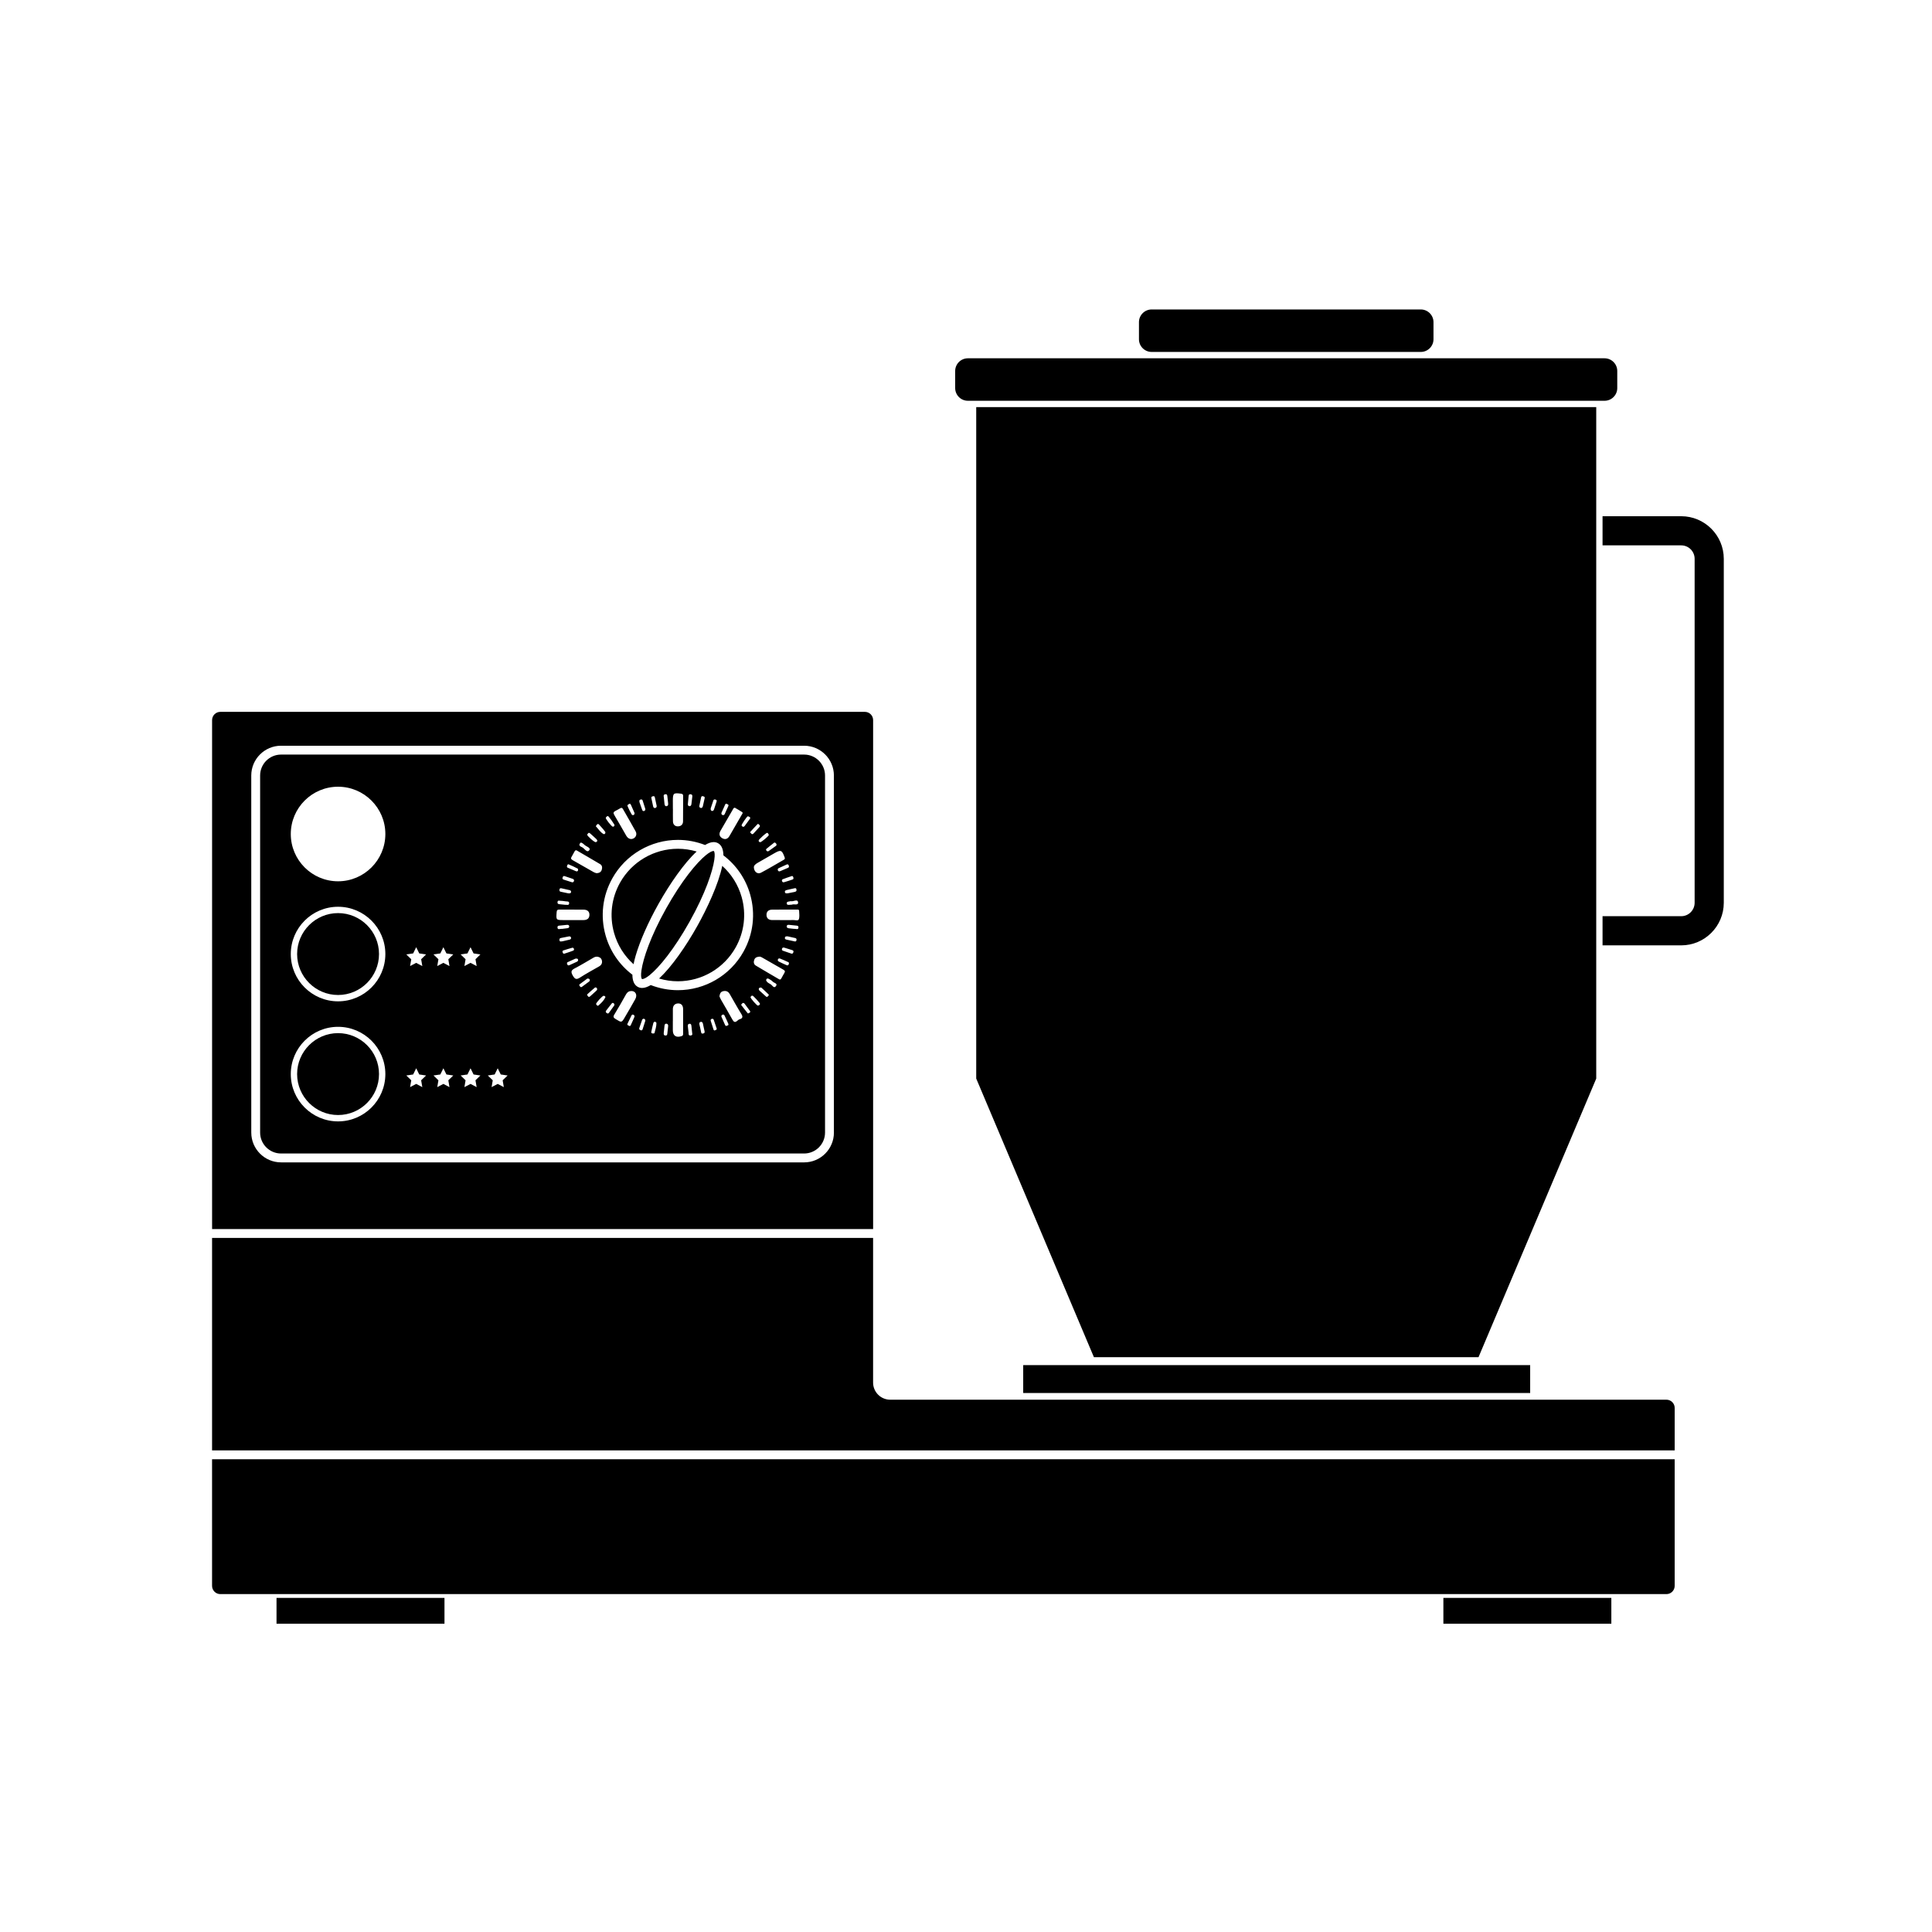
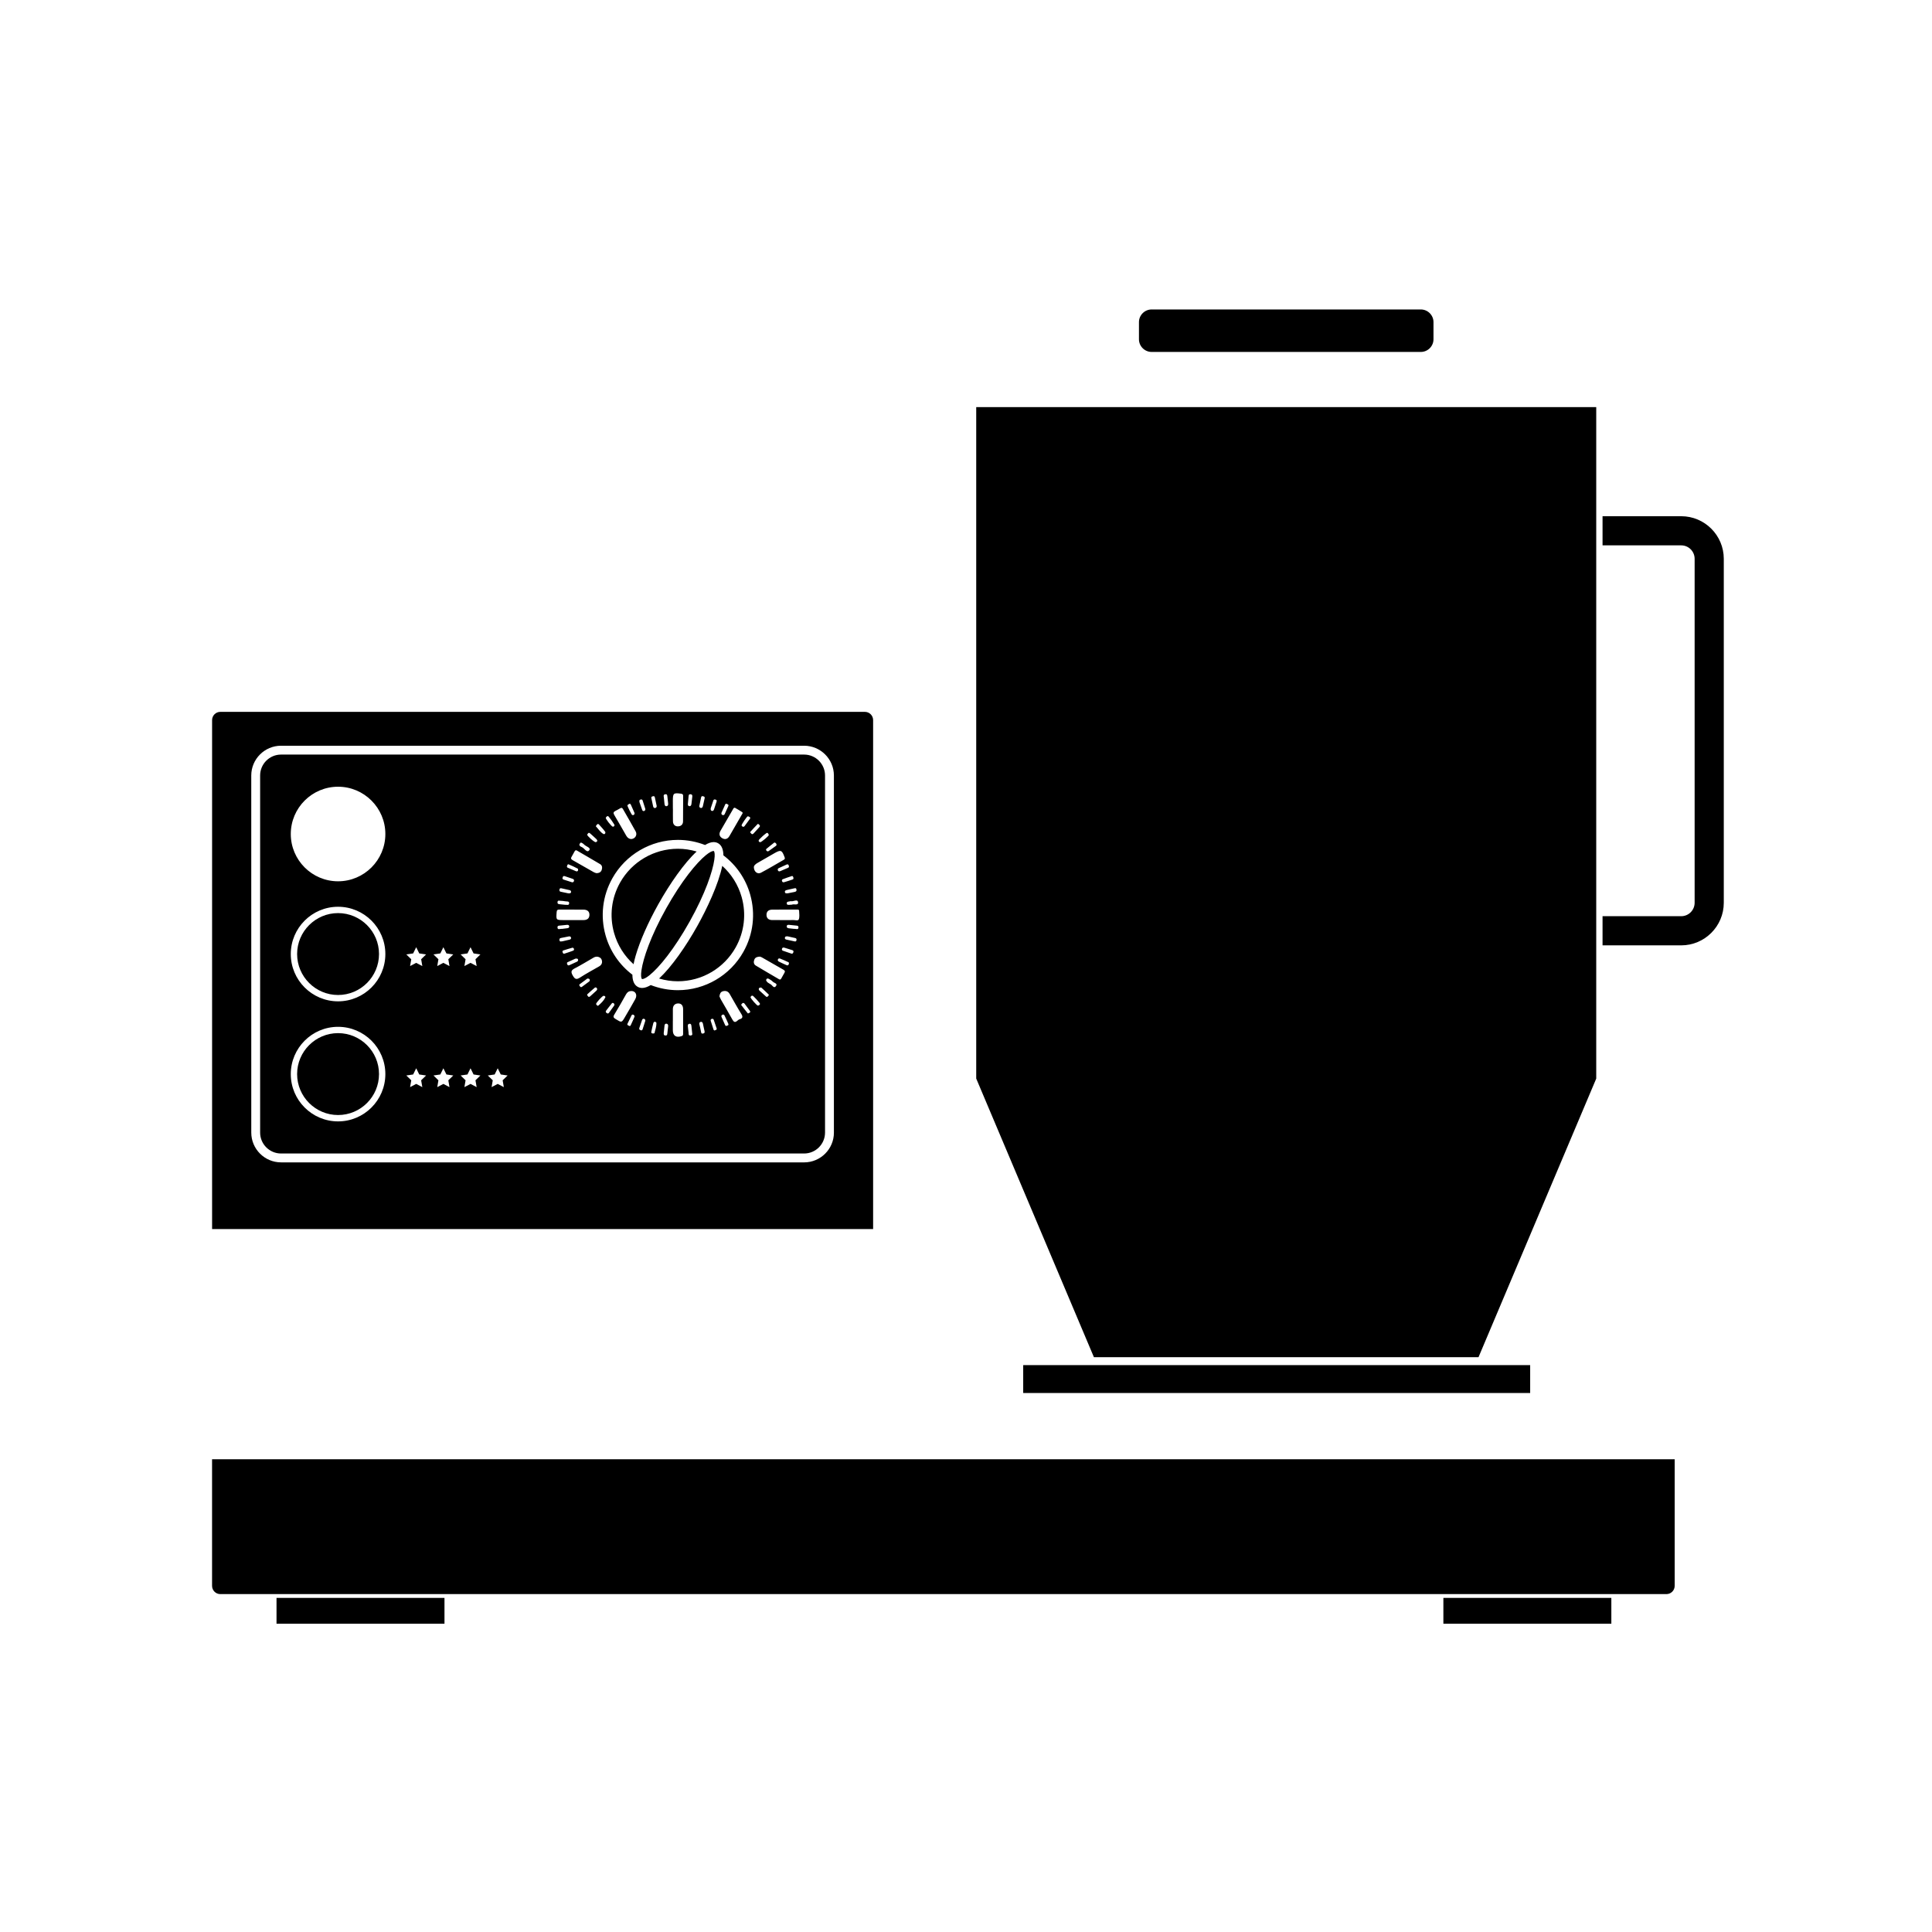
<svg xmlns="http://www.w3.org/2000/svg" fill="#000000" width="800px" height="800px" version="1.1" viewBox="144 144 512 512">
  <g>
    <path d="m589.54 280.8h-20.848v7.727h20.848c1.961 0 3.555 1.598 3.555 3.559v91.16c0 1.961-1.594 3.555-3.555 3.555h-20.848v7.727h20.848c6.219 0 11.281-5.062 11.281-11.281v-91.16c0-6.223-5.062-11.285-11.281-11.285z" />
-     <path d="m375.38 510.4v-38.34h-175.18v56.305h387.61v-11.246c0-1.203-0.98-2.184-2.184-2.184h-205.71c-2.5 0-4.535-2.031-4.535-4.535z" />
    <path d="m200.2 564.27c0 1.203 0.98 2.184 2.184 2.184h383.24c1.203 0 2.184-0.98 2.184-2.184v-33.555h-387.61z" />
    <path d="m233.59 417.79c-5.984 0-10.852 4.867-10.852 10.852s4.867 10.852 10.852 10.852 10.852-4.867 10.852-10.852-4.867-10.852-10.852-10.852z" />
    <path d="m233.59 385.98c-5.984 0-10.852 4.867-10.852 10.852s4.867 10.852 10.852 10.852 10.852-4.867 10.852-10.852-4.867-10.852-10.852-10.852z" />
    <path d="m333.3 371.84c0.184-1.277 0.117-2.094-0.156-2.332-0.453 0-1.156 0.375-2.043 1.09-2.492 2.016-6.457 6.812-10.566 14.152-4.176 7.461-6.098 13.305-6.539 16.391-0.184 1.277-0.117 2.094 0.156 2.332l0.035-0.004c0.441 0 1.137-0.371 2.012-1.082 2.481-2.008 6.449-6.809 10.559-14.152 4.18-7.465 6.102-13.309 6.543-16.395z" />
    <path d="m328.62 369.66c-1.609-0.477-3.281-0.73-4.961-0.73-6.359 0-12.234 3.441-15.34 8.984-2.289 4.09-2.852 8.832-1.578 13.344 0.914 3.242 2.707 6.078 5.156 8.273 0.145-0.707 0.32-1.453 0.562-2.281 1.148-3.918 3.285-8.766 6.019-13.652 3.043-5.43 6.836-10.879 10.141-13.938z" />
    <path d="m323.63 404.05c6.359 0 12.234-3.441 15.336-8.984 2.289-4.094 2.852-8.832 1.578-13.344-0.914-3.234-2.699-6.062-5.141-8.258-0.98 4.867-4.113 11.477-6.598 15.914-3.039 5.43-6.836 10.879-10.141 13.941 1.609 0.477 3.281 0.73 4.957 0.73z" />
    <path d="m357.1 343.97h-138.62c-3.055 0-5.543 2.484-5.543 5.543v94.633c0 3.055 2.488 5.543 5.543 5.543h138.62c3.055 0 5.543-2.488 5.543-5.543v-94.633c0-3.055-2.488-5.543-5.543-5.543zm-1.602 39.172c0.09 0.91-1.156 0.336-1.637 0.605-0.277 0.016-0.445 0.039-0.617 0.039-0.324-0.004-0.738 0.109-0.746-0.418-0.004-0.402 0.336-0.422 0.633-0.465 0.164-0.023 0.344-0.109 0.5-0.074 0.648 0.137 1.766-0.688 1.867 0.312zm-0.43-3.445c0.102 0.453-0.141 0.605-0.512 0.68-0.617 0.125-1.23 0.246-1.805 0.359-0.336 0.012-0.672 0.082-0.742-0.324-0.066-0.379 0.223-0.492 0.531-0.555 0.613-0.137 1.219-0.297 1.836-0.414 0.254-0.051 0.59-0.215 0.691 0.254zm-0.82-3.144c0.059 0.215 0.051 0.438-0.195 0.52-0.75 0.254-1.504 0.508-2.266 0.723-0.336 0.094-0.551-0.098-0.586-0.496 0.055-0.082 0.094-0.242 0.184-0.277 0.816-0.301 1.637-0.605 2.473-0.863 0.223-0.07 0.336 0.191 0.391 0.395zm-1.227-3.203c0.109 0.27 0.105 0.504-0.18 0.629-0.695 0.309-1.391 0.613-2.098 0.895-0.266 0.105-0.512 0.039-0.613-0.266-0.074-0.23 0.016-0.43 0.219-0.531 0.727-0.348 1.457-0.668 2.191-1 0.246-0.066 0.387 0.035 0.48 0.273zm-1.121-2.242c0.117 0.312 0.191 0.523-0.172 0.73-2.023 1.148-4.012 2.367-6.074 3.445-0.863 0.453-1.781-0.195-1.871-1.363-0.051-0.508 0.391-0.914 0.988-1.246 1.477-0.832 2.938-1.688 4.406-2.535 1.734-1 2.035-0.891 2.723 0.969zm-2.168-3.465c0.121 0.223 0.074 0.395-0.125 0.535-0.617 0.441-1.23 0.883-1.836 1.316-0.191 0.137-0.387 0.18-0.57 0.016-0.16-0.152-0.301-0.383-0.105-0.547 0.699-0.59 1.43-1.148 2.117-1.691 0.281 0.035 0.418 0.176 0.52 0.371zm-1.988-2.371c0.078 0.211-1.973 1.938-2.277 1.918-0.457-0.074-0.52-0.449-0.27-0.719 0.578-0.609 1.203-1.18 1.879-1.668 0.395-0.285 0.57 0.195 0.668 0.469zm-2.469-2.629c0.172 0.18 0.133 0.363-0.031 0.547-0.516 0.559-1.012 1.129-1.535 1.68-0.137 0.145-0.332 0.289-0.551 0.113-0.121-0.098-0.207-0.238-0.383-0.453 0.676-0.734 1.309-1.453 1.992-2.133 0.16-0.152 0.371 0.102 0.508 0.246zm-3.117-2.316c0.145-0.004 0.301 0.078 0.445 0.152 0.23 0.113 0.285 0.305 0.137 0.512-0.461 0.648-0.938 1.289-1.414 1.926-0.141 0.191-0.355 0.246-0.555 0.133-0.125-0.074-0.203-0.227-0.25-0.285-0.016-0.312 1.449-2.434 1.637-2.438zm-5.961-3.16c0.125-0.258 0.34-0.172 0.531-0.074 0.219 0.113 0.453 0.191 0.273 0.547-0.332 0.68-0.605 1.379-0.93 2.062-0.117 0.246-0.324 0.398-0.617 0.277-0.215-0.094-0.305-0.27-0.27-0.547 0.328-0.73 0.66-1.5 1.012-2.266zm-1.238 6.969c1.074-1.863 2.156-3.727 3.242-5.594 0.113-0.203 0.172-0.477 0.547-0.492 0.617 0.367 1.281 0.738 1.914 1.152 0.301 0.199 0.066 0.453-0.059 0.66-1.098 1.902-2.191 3.805-3.297 5.703-0.461 0.785-1.145 1.023-1.938 0.547-0.793-0.48-0.855-1.203-0.41-1.977zm-2.609-5.934c0.207-0.613 0.457-1.324 0.684-2.047 0.105-0.324 0.309-0.32 0.586-0.254 0.359 0.086 0.344 0.328 0.266 0.574-0.207 0.684-0.426 1.359-0.668 2.031-0.082 0.234-0.254 0.465-0.559 0.395-0.293-0.066-0.355-0.316-0.309-0.699zm-2.566-2.801c0.059-0.277 0.145-0.488 0.48-0.402 0.289 0.074 0.574 0.141 0.469 0.57-0.172 0.691-0.289 1.398-0.469 2.086-0.074 0.281-0.25 0.562-0.625 0.441-0.27-0.09-0.367-0.324-0.297-0.605 0.148-0.695 0.301-1.395 0.441-2.09zm-3.477 1.504c0.059-0.625 0.121-1.25 0.176-1.875 0.027-0.312 0.074-0.586 0.5-0.551 0.457 0.039 0.531 0.301 0.477 0.691-0.082 0.621-0.145 1.25-0.219 1.875-0.039 0.309-0.16 0.617-0.508 0.598-0.426-0.027-0.488-0.379-0.426-0.738zm-3.996-0.719c0-1.98 0.18-2.117 2.141-1.855 0.418 0.059 0.59 0.16 0.59 0.605-0.023 2.25-0.016 4.504-0.031 6.75-0.012 0.914-0.648 1.316-1.414 1.309-0.758-0.004-1.242-0.523-1.258-1.328-0.023-1.109-0.008-2.211-0.008-3.312h-0.012c-0.008-0.723-0.008-1.445-0.008-2.168zm-2.023-1.695c0.492-0.082 0.543 0.227 0.574 0.594 0.051 0.582 0.117 1.168 0.191 1.746 0.051 0.363 0.008 0.738-0.383 0.812-0.418 0.074-0.539-0.281-0.574-0.648-0.055-0.582-0.117-1.164-0.176-1.746-0.074-0.34-0.113-0.676 0.367-0.758zm-3.285 0.531c0.281-0.086 0.477-0.027 0.543 0.309 0.148 0.742 0.32 1.473 0.473 2.215 0.059 0.297-0.117 0.516-0.367 0.582-0.285 0.074-0.492-0.137-0.555-0.387-0.176-0.73-0.324-1.477-0.445-2.062-0.156-0.508 0.105-0.586 0.352-0.656zm-3.277 0.879c0.281-0.078 0.484-0.066 0.586 0.262 0.223 0.723 0.477 1.438 0.691 2.164 0.082 0.27-0.047 0.516-0.328 0.602-0.234 0.074-0.418-0.09-0.488-0.293-0.277-0.746-0.531-1.508-0.715-2.031-0.094-0.496 0-0.633 0.254-0.703zm-2.996 1.148c0.234-0.121 0.363-0.004 0.469 0.234 0.293 0.695 0.621 1.375 0.918 2.07 0.141 0.34-0.004 0.566-0.344 0.676-0.082-0.016-0.168-0.023-0.242-0.055-0.16-0.055-1.352-2.426-1.258-2.559 0.098-0.16 0.285-0.281 0.457-0.367zm-3.664 1.863c0.414-0.199 0.82-0.43 1.219-0.668 0.332-0.203 0.57-0.254 0.801 0.156 1.117 1.988 2.297 3.941 3.379 5.949 0.504 0.941-0.176 1.992-1.238 2.008-0.531-0.043-0.953-0.355-1.25-0.863-1.051-1.832-2.086-3.676-3.172-5.488-0.312-0.52-0.285-0.82 0.262-1.094zm-1.742 1.527c0.535 0.645 1.02 1.336 1.457 2.047 0.184 0.293 0 0.562-0.359 0.605-0.328 0.004-2.035-2.152-1.875-2.391 0.152-0.242 0.438-0.66 0.777-0.262zm-3.148 2.102c0.156-0.18 0.363-0.258 0.539-0.062 0.566 0.625 1.148 1.234 1.637 1.914 0.258 0.359-0.137 0.785-0.414 0.633-0.855-0.469-1.359-1.344-2.047-2.074 0.105-0.152 0.184-0.289 0.285-0.41zm-1.75 2.352c0.531 0.48 1.074 0.941 1.586 1.441 0.32 0.309 0.441 0.664-0.117 0.848-0.32 0.109-2.32-1.652-2.293-1.996 0.207-0.262 0.34-0.734 0.824-0.293zm-2.172 2.508c0.172 0.113 0.375 0.215 0.504 0.371 0.469 0.566 1.938 0.844 1.402 1.547-0.641 0.84-1.273-0.562-1.984-0.836-0.27-0.105-0.633-0.27-0.633-0.695 0.168-0.254 0.238-0.688 0.711-0.387zm-2.766 3.637c0.273-0.422 0.48-0.898 0.738-1.328 0.148-0.242 0.285-0.531 0.688-0.293 2.047 1.203 4.109 2.371 6.141 3.594 0.535 0.324 0.598 0.926 0.418 1.484-0.18 0.582-0.621 0.887-1.41 0.902-0.129-0.043-0.426-0.102-0.676-0.242-1.879-1.062-3.75-2.144-5.633-3.211-0.398-0.23-0.559-0.465-0.266-0.906zm-1.227 2.516c0.082-0.23 0.133-0.609 0.449-0.484 0.82 0.32 1.609 0.727 2.398 1.125 0.086 0.039 0.117 0.309 0.086 0.449-0.055 0.254-0.305 0.332-0.504 0.254-0.746-0.293-1.48-0.609-2.219-0.938-0.148-0.066-0.27-0.203-0.211-0.406zm-1.156 2.969c0.078-0.258 0.211-0.449 0.543-0.336 0.707 0.246 1.426 0.465 2.133 0.715 0.258 0.09 0.418 0.293 0.328 0.582-0.086 0.277-0.309 0.371-0.512 0.328-0.793-0.254-1.508-0.492-2.227-0.711-0.32-0.094-0.352-0.312-0.266-0.578zm-0.836 3.207c0.055-0.352 0.273-0.375 0.543-0.32 0.695 0.152 1.391 0.312 2.082 0.469 0.27 0.059 0.48 0.199 0.445 0.504-0.051 0.402-0.375 0.375-0.762 0.355-0.609-0.129-1.309-0.27-2.004-0.426-0.297-0.066-0.352-0.293-0.305-0.582zm0.203 2.984c0.465 0.027 0.934 0.047 1.387 0.145 0.367 0.078 1.008-0.098 0.973 0.531-0.043 0.637-0.633 0.336-1.031 0.391-0.445-0.043-0.906-0.074-1.367-0.141-0.309-0.055-0.711 0.004-0.688-0.527 0.023-0.57 0.414-0.418 0.727-0.398zm-58.879 58.465c-6.91 0-12.531-5.621-12.531-12.531 0-6.91 5.621-12.531 12.531-12.531s12.531 5.621 12.531 12.531c0 6.906-5.621 12.531-12.531 12.531zm0-31.816c-6.91 0-12.531-5.621-12.531-12.531s5.621-12.531 12.531-12.531 12.531 5.621 12.531 12.531-5.621 12.531-12.531 12.531zm0-31.812c-6.91 0-12.531-5.621-12.531-12.531s5.621-12.531 12.531-12.531 12.531 5.621 12.531 12.531-5.621 12.531-12.531 12.531zm22.328 54.547-1.621-0.852-1.621 0.852 0.309-1.809-1.312-1.277 1.812-0.266 0.812-1.645 0.809 1.645 1.812 0.266-1.312 1.277zm-0.309-33.891 0.309 1.809-1.621-0.852-1.621 0.852 0.309-1.809-1.312-1.277 1.812-0.266 0.812-1.645 0.809 1.645 1.812 0.266zm7.508 33.891-1.621-0.852-1.621 0.852 0.309-1.809-1.312-1.277 1.816-0.266 0.809-1.645 0.812 1.645 1.812 0.266-1.312 1.277zm-0.309-33.891 0.309 1.809-1.621-0.852-1.621 0.852 0.309-1.809-1.312-1.277 1.816-0.266 0.809-1.645 0.812 1.645 1.812 0.266zm7.508 33.891-1.621-0.852-1.625 0.852 0.309-1.809-1.312-1.277 1.812-0.266 0.812-1.645 0.809 1.645 1.812 0.266-1.312 1.277zm-0.309-33.891 0.309 1.809-1.621-0.852-1.625 0.852 0.309-1.809-1.312-1.277 1.812-0.266 0.812-1.645 0.809 1.645 1.812 0.266zm7.508 33.891-1.621-0.852-1.621 0.852 0.309-1.809-1.312-1.277 1.812-0.266 0.812-1.645 0.812 1.645 1.812 0.266-1.312 1.277zm13.996-46.336c0.039-0.555 0.203-0.727 0.75-0.719 2.129 0.023 4.254 0 6.379 0.02 0.926 0.008 1.602 0.422 1.562 1.438-0.039 1.016-0.734 1.34-1.66 1.332-1.02-0.012-2.043-0.004-3.062-0.004h-2.039c-2.102 0-2.078 0.004-1.93-2.066zm0.234 4.102c-0.051-0.367 0.07-0.535 0.453-0.562 0.668-0.047 1.332-0.152 2-0.203 0.289-0.023 0.613-0.012 0.648 0.402 0.027 0.316-0.203 0.441-0.465 0.48-0.496 0.074-0.992 0.129-1.492 0.188 0 0 0-0.016-0.004-0.023-0.207 0.02-0.418 0.023-0.621 0.062-0.297 0.059-0.477-0.016-0.52-0.344zm0.52 3.324c-0.074-0.367 0.055-0.547 0.406-0.617 0.695-0.137 1.391-0.293 2.09-0.414 0.254-0.043 0.52 0.039 0.574 0.344 0.059 0.316-0.16 0.457-0.418 0.52-0.648 0.156-1.301 0.305-1.891 0.438-0.332-0.012-0.66 0.211-0.762-0.27zm0.785 2.988c0.039-0.074 0.07-0.25 0.152-0.273 0.836-0.27 1.668-0.531 2.516-0.758 0.094-0.023 0.309 0.137 0.367 0.266 0.102 0.207 0.016 0.445-0.199 0.523-0.75 0.277-1.5 0.539-2.262 0.777-0.414 0.129-0.484-0.199-0.574-0.535zm1.258 3.332c-0.062-0.211-0.129-0.406 0.125-0.523 0.754-0.352 1.516-0.688 2.047-0.934 0.488-0.062 0.672 0.02 0.711 0.27 0.035 0.223-0.039 0.414-0.254 0.52-0.68 0.32-1.363 0.641-2.051 0.945-0.262 0.113-0.484 0.047-0.578-0.277zm1.461 2.984c-0.586-1.027-0.34-1.41 0.59-1.895 1.578-0.816 3.09-1.75 4.633-2.637 0.363-0.211 0.711-0.465 1.266-0.434 0.543 0.059 1.07 0.316 1.238 0.973 0.176 0.699-0.094 1.238-0.723 1.602-1.688 0.973-3.406 1.891-5.039 2.945-0.996 0.652-1.398 0.453-1.965-0.555zm1.906 2.875c-0.105-0.164-0.301-0.348-0.055-0.531 0.695-0.531 1.402-1.043 2.023-1.504 0.34-0.004 0.547 0.023 0.633 0.262 0.086 0.227-0.012 0.418-0.188 0.547-0.605 0.449-1.223 0.879-1.816 1.34-0.281 0.227-0.445 0.121-0.598-0.113zm1.93 2.34c0.02-0.078 0.004-0.184 0.047-0.219 0.656-0.59 1.305-1.191 1.984-1.746 0.168-0.145 0.43-0.055 0.551 0.148 0.145 0.246 0.051 0.48-0.16 0.668-0.531 0.48-1.062 0.953-1.59 1.441-0.484 0.449-0.621-0.016-0.832-0.293zm4.793 0.652c-0.41 0.844-1.102 1.492-1.797 2.102-0.27 0.234-0.492-0.148-0.641-0.375-0.039-0.32 1.691-2.211 2.004-2.195 0.285 0.016 0.57 0.188 0.434 0.469zm0.484 4.16c-0.156-0.113-0.395-0.172-0.344-0.566 0.5-0.645 1.047-1.379 1.629-2.086 0.148-0.172 0.395-0.09 0.547 0.09 0.168 0.184 0.137 0.402 0.012 0.574-0.438 0.617-0.879 1.219-1.324 1.836-0.133 0.188-0.301 0.305-0.52 0.152zm7.262 0.938c-0.324 0.77-0.66 1.535-1.02 2.293-0.117 0.242-0.367 0.152-0.547 0.043-0.152-0.094-0.41-0.152-0.309-0.453 0.359-0.754 0.711-1.516 1.09-2.254 0.098-0.184 0.301-0.297 0.531-0.148 0.199 0.121 0.34 0.301 0.254 0.52zm0.227-4.707c-0.863 1.602-1.816 3.156-2.727 4.738-0.906 1.566-0.898 1.555-2.488 0.57-0.496-0.309-0.762-0.527-0.363-1.176 1.09-1.762 2.102-3.574 3.121-5.387 0.324-0.574 0.773-0.871 1.434-0.867 1.066 0.004 1.613 1.031 1.023 2.121zm2.625 5.82c-0.219 0.727-0.461 1.441-0.688 2.164-0.094 0.285-0.234 0.406-0.559 0.27-0.273-0.117-0.43-0.246-0.332-0.566 0.242-0.719 0.488-1.438 0.742-2.152 0.074-0.211 0.273-0.352 0.492-0.301 0.273 0.074 0.43 0.305 0.344 0.586zm-0.809-8.75c-0.434 0-0.836-0.102-1.191-0.301-0.938-0.523-1.395-1.598-1.406-3.211-3.422-2.598-5.914-6.203-7.102-10.41-1.445-5.117-0.809-10.492 1.789-15.133 3.519-6.285 10.184-10.188 17.391-10.188 2.453 0 4.891 0.469 7.18 1.355 0.82-0.492 1.586-0.77 2.266-0.77 0.434 0 0.832 0.102 1.188 0.301 0.977 0.547 1.387 1.699 1.406 3.211 3.422 2.598 5.918 6.203 7.106 10.41 1.445 5.117 0.809 10.492-1.789 15.133-3.516 6.285-10.18 10.191-17.387 10.191-2.453 0-4.891-0.469-7.18-1.355-0.828 0.484-1.594 0.766-2.269 0.766zm3.25 11.969c-0.02 0.07-0.293 0.109-0.445 0.098-0.219-0.02-0.449-0.148-0.402-0.387 0.164-0.828 0.359-1.652 0.578-2.465 0.031-0.117 0.242-0.191 0.402-0.312 0.164 0.145 0.387 0.25 0.391 0.352 0.012 0.941-0.293 1.824-0.523 2.715zm3.418 0.07c-0.031 0.32-0.066 0.586-0.5 0.562-0.492-0.023-0.523-0.324-0.414-1.07 0.031-0.258 0.098-0.891 0.16-1.523 0.035-0.332 0.172-0.598 0.547-0.539 0.352 0.059 0.449 0.344 0.414 0.68-0.07 0.629-0.148 1.258-0.207 1.891zm3.785 0.719c-1.438 0.492-2.332-0.082-2.332-1.547v-2.418h0.008v-3.18c0-0.91 0.492-1.48 1.363-1.512 0.914-0.031 1.344 0.582 1.352 1.484 0.004 2.121 0.004 4.242 0 6.359-0.004 0.324 0.074 0.656-0.391 0.812zm2.359-0.164c-0.629 0.043-0.48-0.441-0.523-0.781-0.066-0.457-0.098-0.918-0.16-1.379-0.051-0.383-0.133-0.848 0.352-0.938 0.52-0.094 0.555 0.371 0.586 0.766 0.047 0.504 0.109 1.008 0.195 1.82 0.004 0.039 0.168 0.477-0.449 0.512zm3.316-0.516c-0.418 0.094-0.484-0.156-0.543-0.492-0.113-0.625-0.266-1.242-0.387-1.773-0.117-0.41-0.094-0.711 0.27-0.816 0.371-0.109 0.555 0.148 0.625 0.457 0.156 0.664 0.266 1.332 0.43 1.988 0.098 0.391-0.039 0.566-0.395 0.637zm3.031-0.809c-0.07-0.055-0.203-0.098-0.234-0.184-0.27-0.797-0.535-1.598-0.773-2.398-0.07-0.219 0.051-0.418 0.281-0.496 0.234-0.082 0.441 0.023 0.52 0.227 0.273 0.754 0.523 1.508 0.766 2.269 0.141 0.445-0.262 0.438-0.559 0.582zm3.086-1.184c-0.078-0.059-0.207-0.117-0.25-0.207-0.336-0.723-0.664-1.449-0.973-2.188-0.121-0.277 0.016-0.492 0.273-0.609 0.238-0.109 0.438 0.031 0.523 0.215 0.352 0.719 0.691 1.438 0.992 2.172 0.207 0.5-0.273 0.469-0.566 0.617zm3.582-1.805c-0.605 0.148-1.168 1.473-1.914 0.117-0.977-1.781-2.023-3.527-3.035-5.297-0.164-0.289-0.285-0.605-0.402-0.863 0.082-0.648 0.262-1.18 0.879-1.355 0.77-0.219 1.414-0.02 1.836 0.719 1.035 1.797 2.039 3.621 3.133 5.387 0.477 0.777 0.125 1.145-0.496 1.293zm2.598-1.695c-0.137 0.078-0.395 0.195-0.43 0.152-0.605-0.73-1.18-1.488-1.785-2.266 0.172-0.211 0.242-0.363 0.367-0.445 0.203-0.133 0.41-0.047 0.551 0.133 0.477 0.637 0.949 1.273 1.418 1.914 0.148 0.215 0.102 0.395-0.121 0.512zm2.262-1.906c-0.242 0.07-2.004-1.93-1.984-2.242 0.145-0.379 0.453-0.543 0.77-0.246 0.582 0.555 1.133 1.141 1.625 1.777 0.301 0.395-0.082 0.621-0.41 0.711zm2.594-2.441c-0.191 0.238-0.367 0.117-0.527-0.023-0.562-0.508-1.121-1.016-1.684-1.527-0.172-0.156-0.223-0.355-0.133-0.57 0.07-0.172 0.215-0.242 0.621-0.223 0.566 0.527 1.293 1.164 1.957 1.836 0.156 0.156-0.109 0.352-0.234 0.508zm2.16-2.723c-0.539 0.719-0.953-0.219-1.359-0.465-0.473-0.289-1.07-0.516-1.258-1.145 0.133-0.457 0.441-0.5 0.781-0.301 0.355 0.207 0.73 0.434 1.008 0.73 0.336 0.367 1.375 0.449 0.828 1.18zm2.211-3.449c-0.27 0.43-0.488 0.895-0.742 1.328-0.152 0.258-0.285 0.504-0.684 0.27-2.039-1.211-4.102-2.371-6.129-3.606-0.578-0.352-0.621-1.004-0.371-1.598 0.242-0.574 0.781-0.742 1.461-0.766 0.113 0.039 0.324 0.086 0.504 0.188 1.914 1.09 3.816 2.203 5.734 3.281 0.441 0.246 0.488 0.5 0.227 0.902zm1.191-2.383c-0.094 0.324-0.309 0.395-0.574 0.277-0.695-0.301-1.379-0.613-2.059-0.953-0.137-0.062-0.219-0.223-0.289-0.305 0.02-0.48 0.301-0.609 0.605-0.496 0.738 0.281 1.461 0.621 2.188 0.949 0.246 0.113 0.191 0.312 0.129 0.527zm1.188-3.074c-0.086 0.219-0.223 0.355-0.48 0.293-0.762-0.258-1.52-0.504-2.273-0.777-0.219-0.078-0.305-0.297-0.234-0.523 0.09-0.285 0.32-0.371 0.598-0.289 0.727 0.219 1.453 0.441 2.172 0.676 0.312 0.102 0.324 0.355 0.219 0.621zm0.863-3.316c-0.051 0.312-0.195 0.434-0.504 0.363-0.738-0.16-1.473-0.312-2.211-0.48-0.289-0.062-0.426-0.266-0.355-0.555 0.074-0.332 0.359-0.289 0.707-0.305 0.602 0.137 1.297 0.289 1.992 0.445 0.281 0.07 0.43 0.211 0.371 0.531zm0.512-3.262c-0.043 0.328-0.211 0.414-0.516 0.352-0.203-0.039-0.418-0.043-0.625-0.062v0.02c-0.457-0.051-0.918-0.086-1.375-0.152-0.281-0.043-0.605-0.109-0.586-0.512 0.02-0.418 0.34-0.43 0.637-0.402 0.668 0.055 1.332 0.156 1.996 0.203 0.383 0.031 0.516 0.188 0.469 0.555zm0.09-2.203c-0.184 0.457-1.012 0.141-1.547 0.172-0.719 0.035-1.445 0.008-2.168 0.008-1.105 0-2.215 0.008-3.316-0.004-0.887-0.004-1.496-0.402-1.523-1.34-0.027-0.945 0.578-1.402 1.453-1.418 2.168-0.031 4.336-0.016 6.504-0.012 0.273 0 0.676-0.102 0.688 0.34 0.027 0.762 0.168 1.59-0.09 2.254z" />
    <path d="m373.2 332.65h-170.81c-1.203 0-2.184 0.98-2.184 2.184v134.88h175.18v-134.88c0-1.203-0.98-2.184-2.184-2.184zm-8.203 111.5c0 4.352-3.543 7.894-7.894 7.894l-138.62-0.004c-4.352 0-7.891-3.539-7.891-7.894l-0.004-94.629c0-4.352 3.539-7.891 7.891-7.891h138.62c4.352 0 7.894 3.539 7.894 7.891v94.633z" />
    <path d="m415.16 505.77h134.35v7.391h-134.35z" />
    <path d="m217.28 567.46h44.512v6.848h-44.512z" />
    <path d="m526.51 567.46h44.512v6.848h-44.512z" />
    <path d="m535.82 503.67h-101.92l-31.191-73.844v-177.94h164.31v177.94l-0.086 0.215z" />
-     <path d="m572.59 242.31c0-1.848-1.512-3.359-3.359-3.359h-168.74c-1.848 0-3.359 1.512-3.359 3.359v4.539c0 1.848 1.512 3.359 3.359 3.359h168.74c1.848 0 3.359-1.512 3.359-3.359z" />
    <path d="m523.89 229.37c0-1.848-1.512-3.359-3.359-3.359h-71.336c-1.848 0-3.359 1.512-3.359 3.359v4.539c0 1.848 1.512 3.359 3.359 3.359h71.336c1.848 0 3.359-1.512 3.359-3.359z" />
  </g>
</svg>